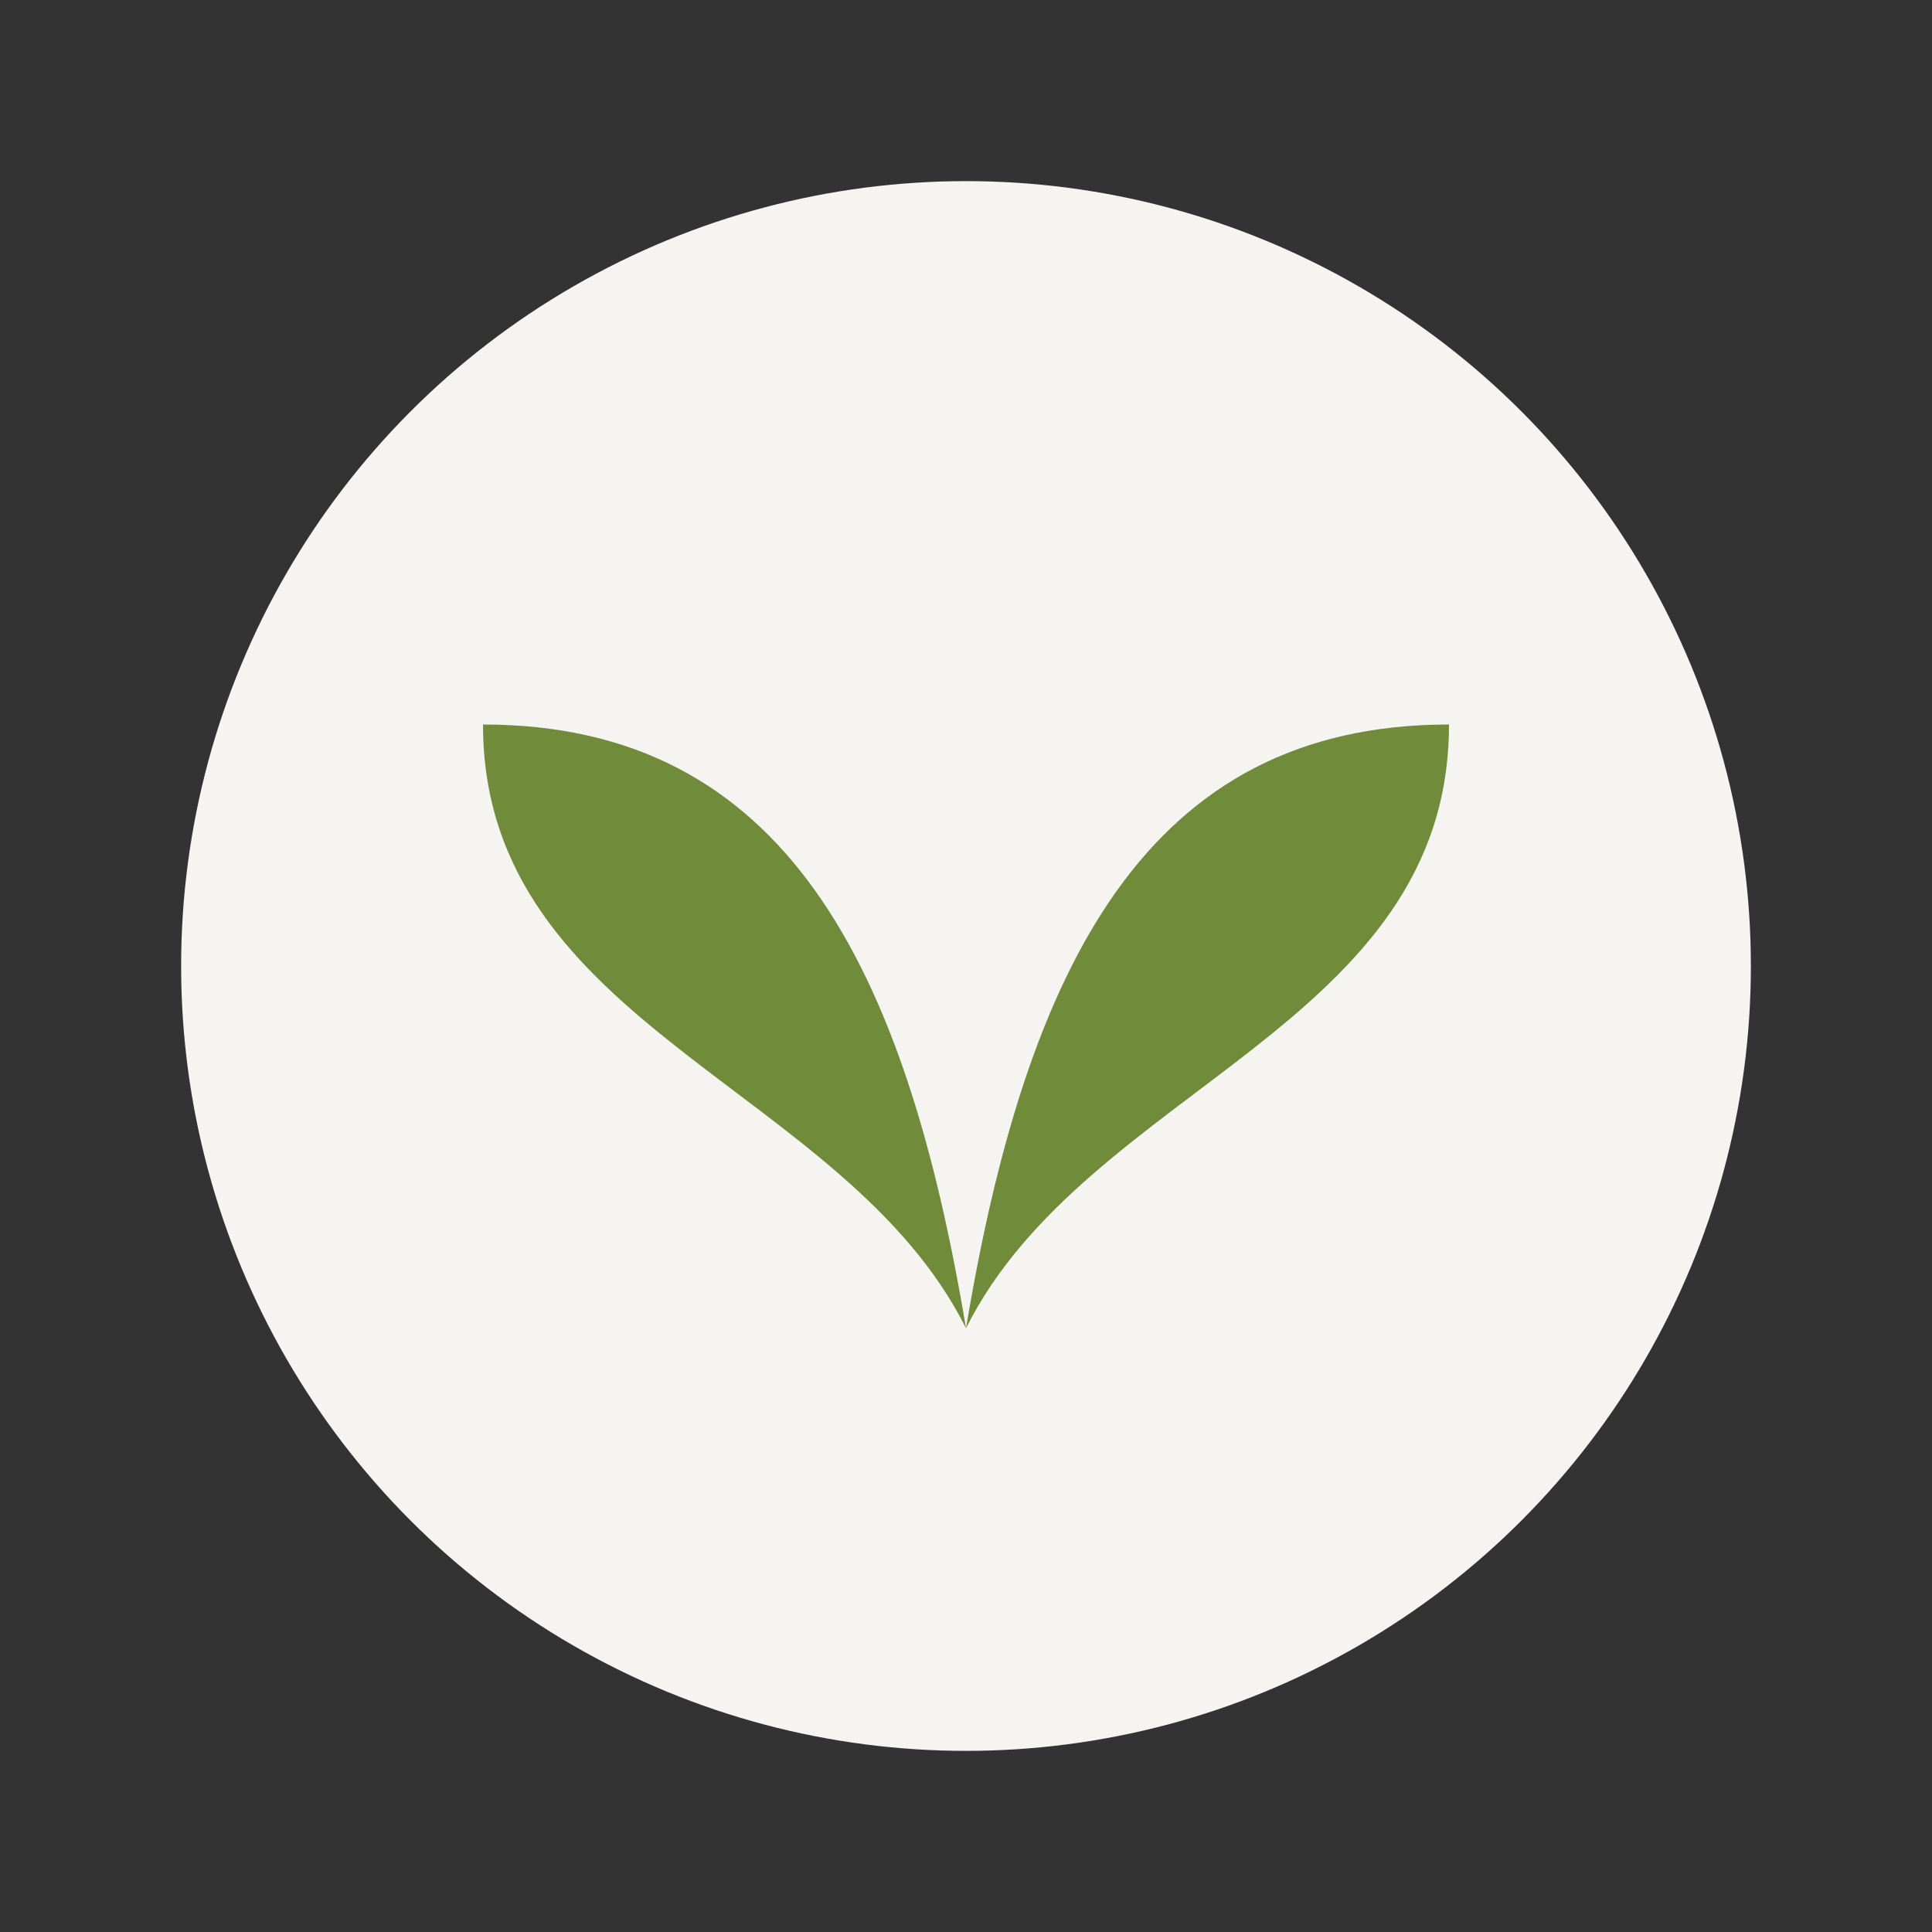
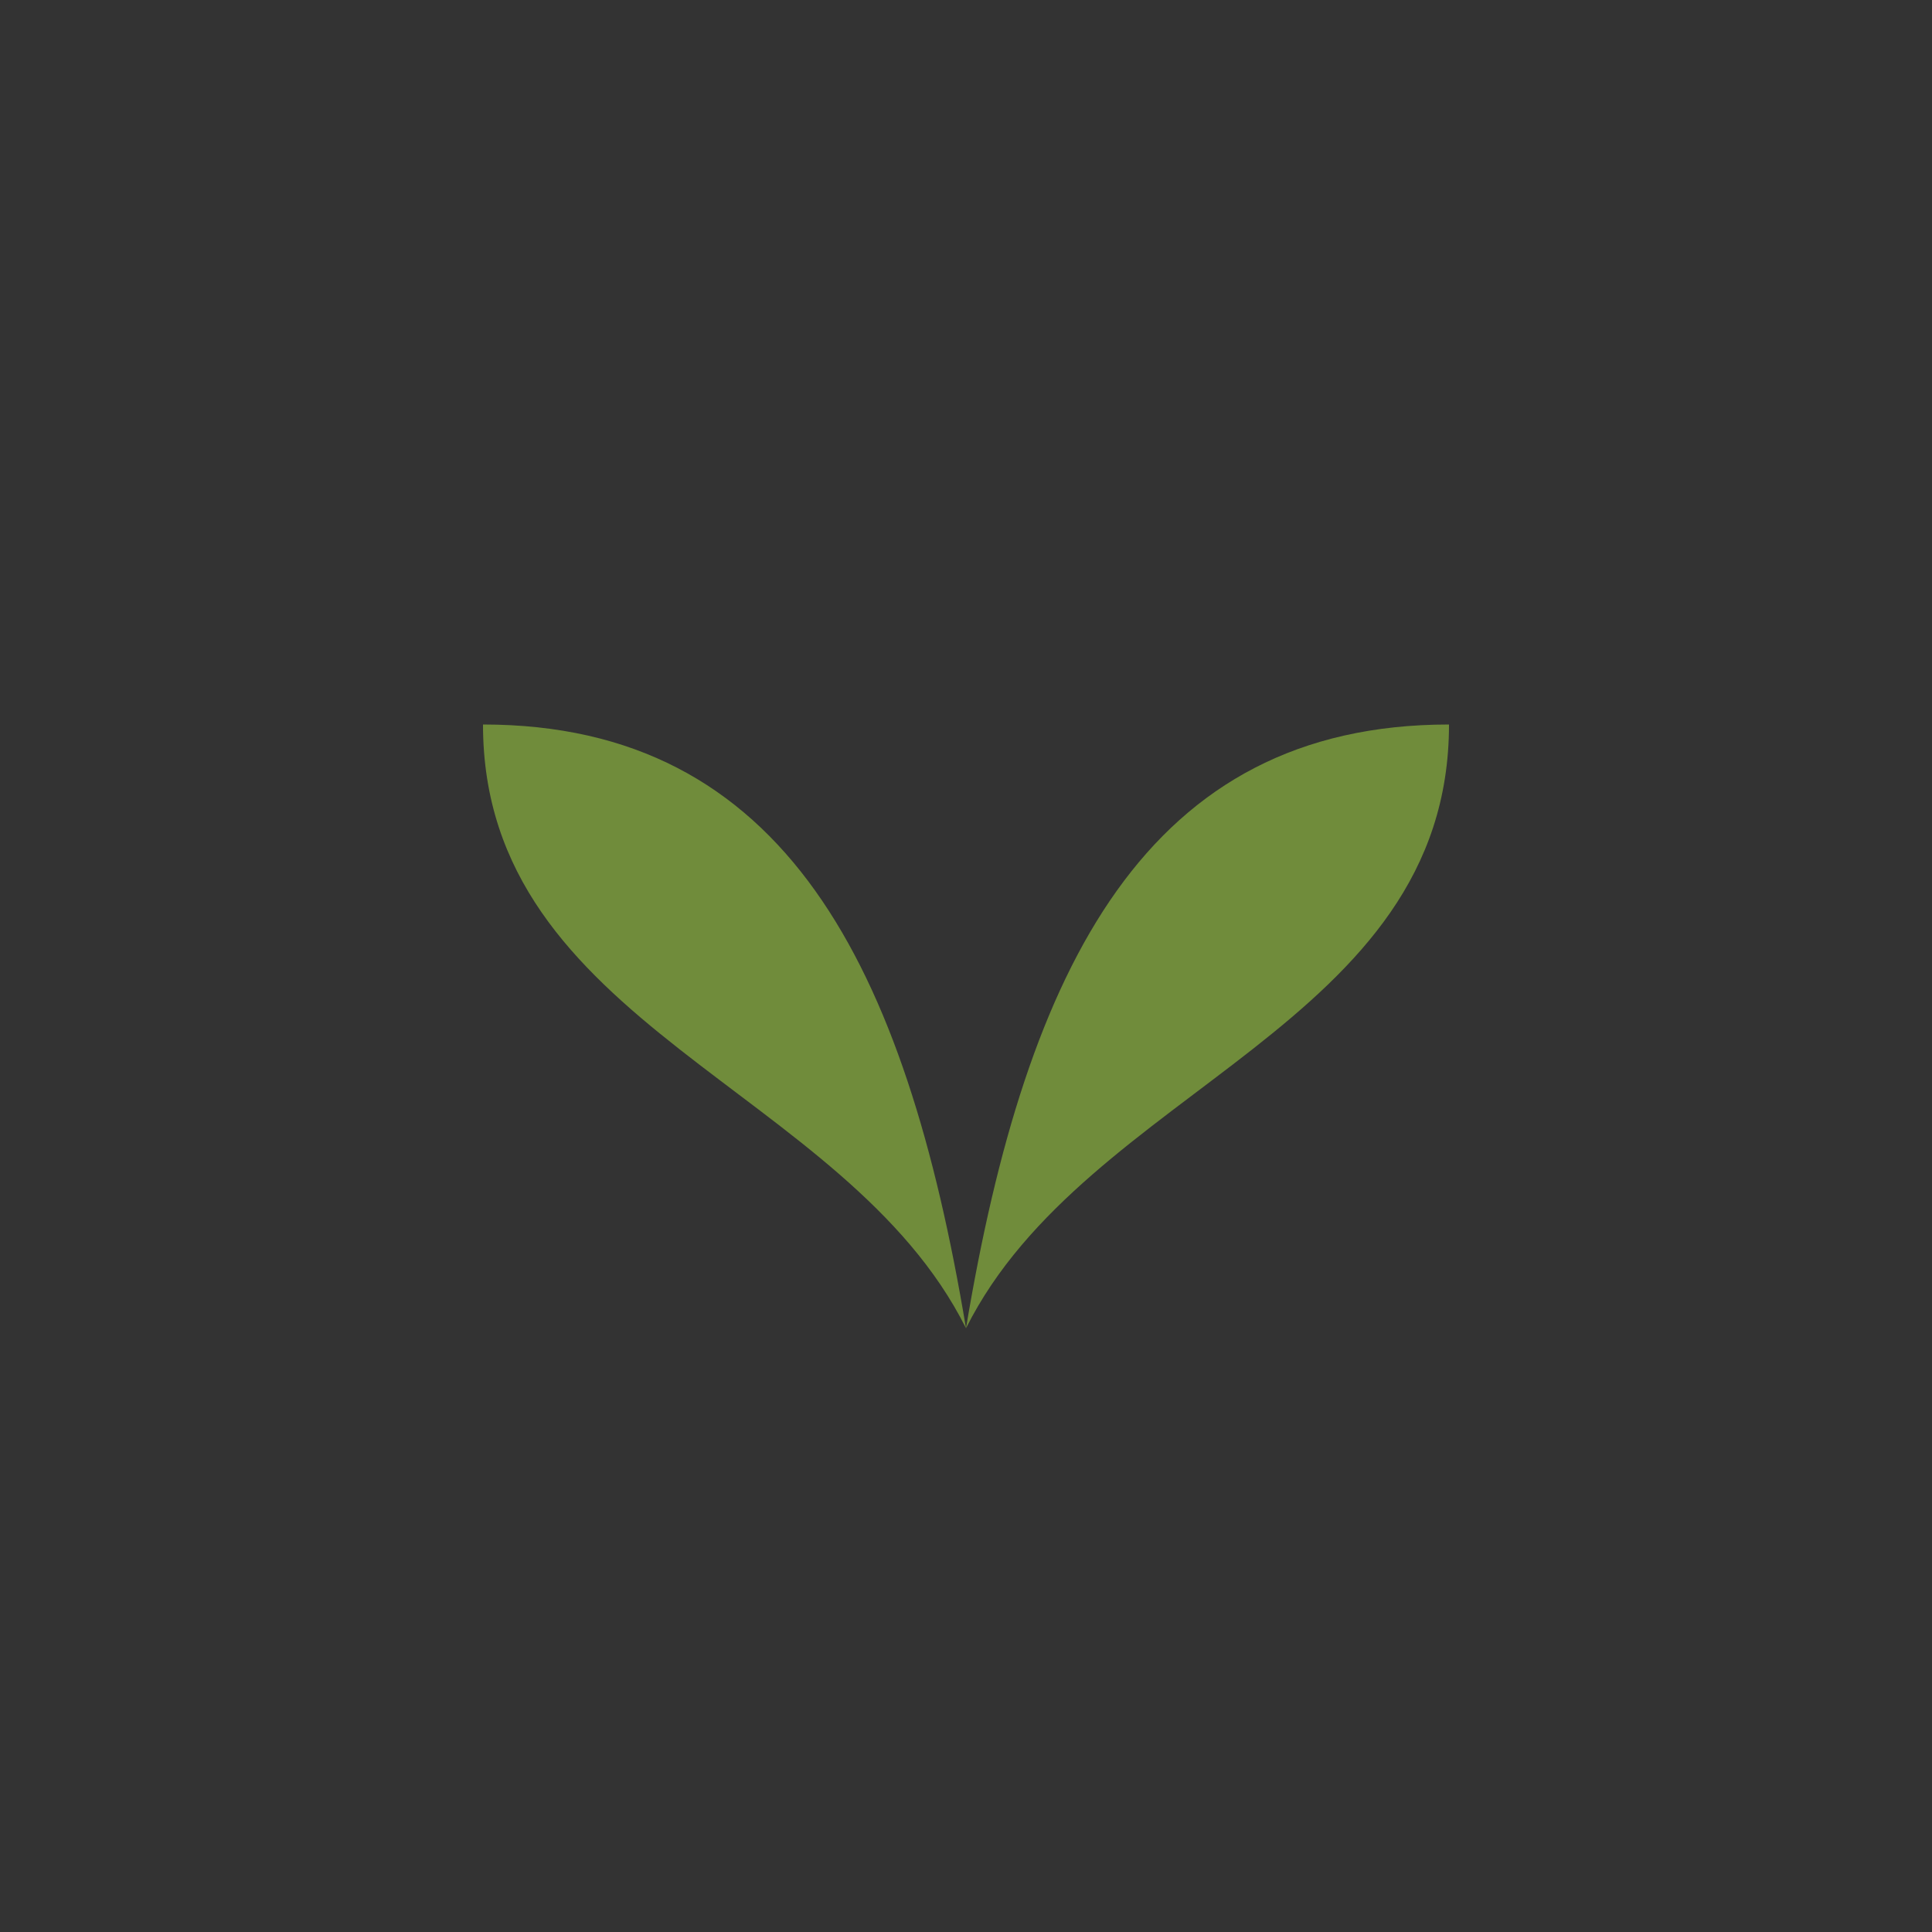
<svg xmlns="http://www.w3.org/2000/svg" width="32" height="32" viewBox="0 0 32 32">
  <rect x="0" y="0" width="32" height="32" fill="#333333" stroke="none" />
-   <circle cx="16" cy="16" r="13" fill="#F5F4F0" />
-   <path d="M16 22c2-4 8-5 8-10-5 0-7 4-8 10zm0 0c-2-4-8-5-8-10 5 0 7 4 8 10z" fill="#708C3B" />
+   <path d="M16 22c2-4 8-5 8-10-5 0-7 4-8 10m0 0c-2-4-8-5-8-10 5 0 7 4 8 10z" fill="#708C3B" />
</svg>